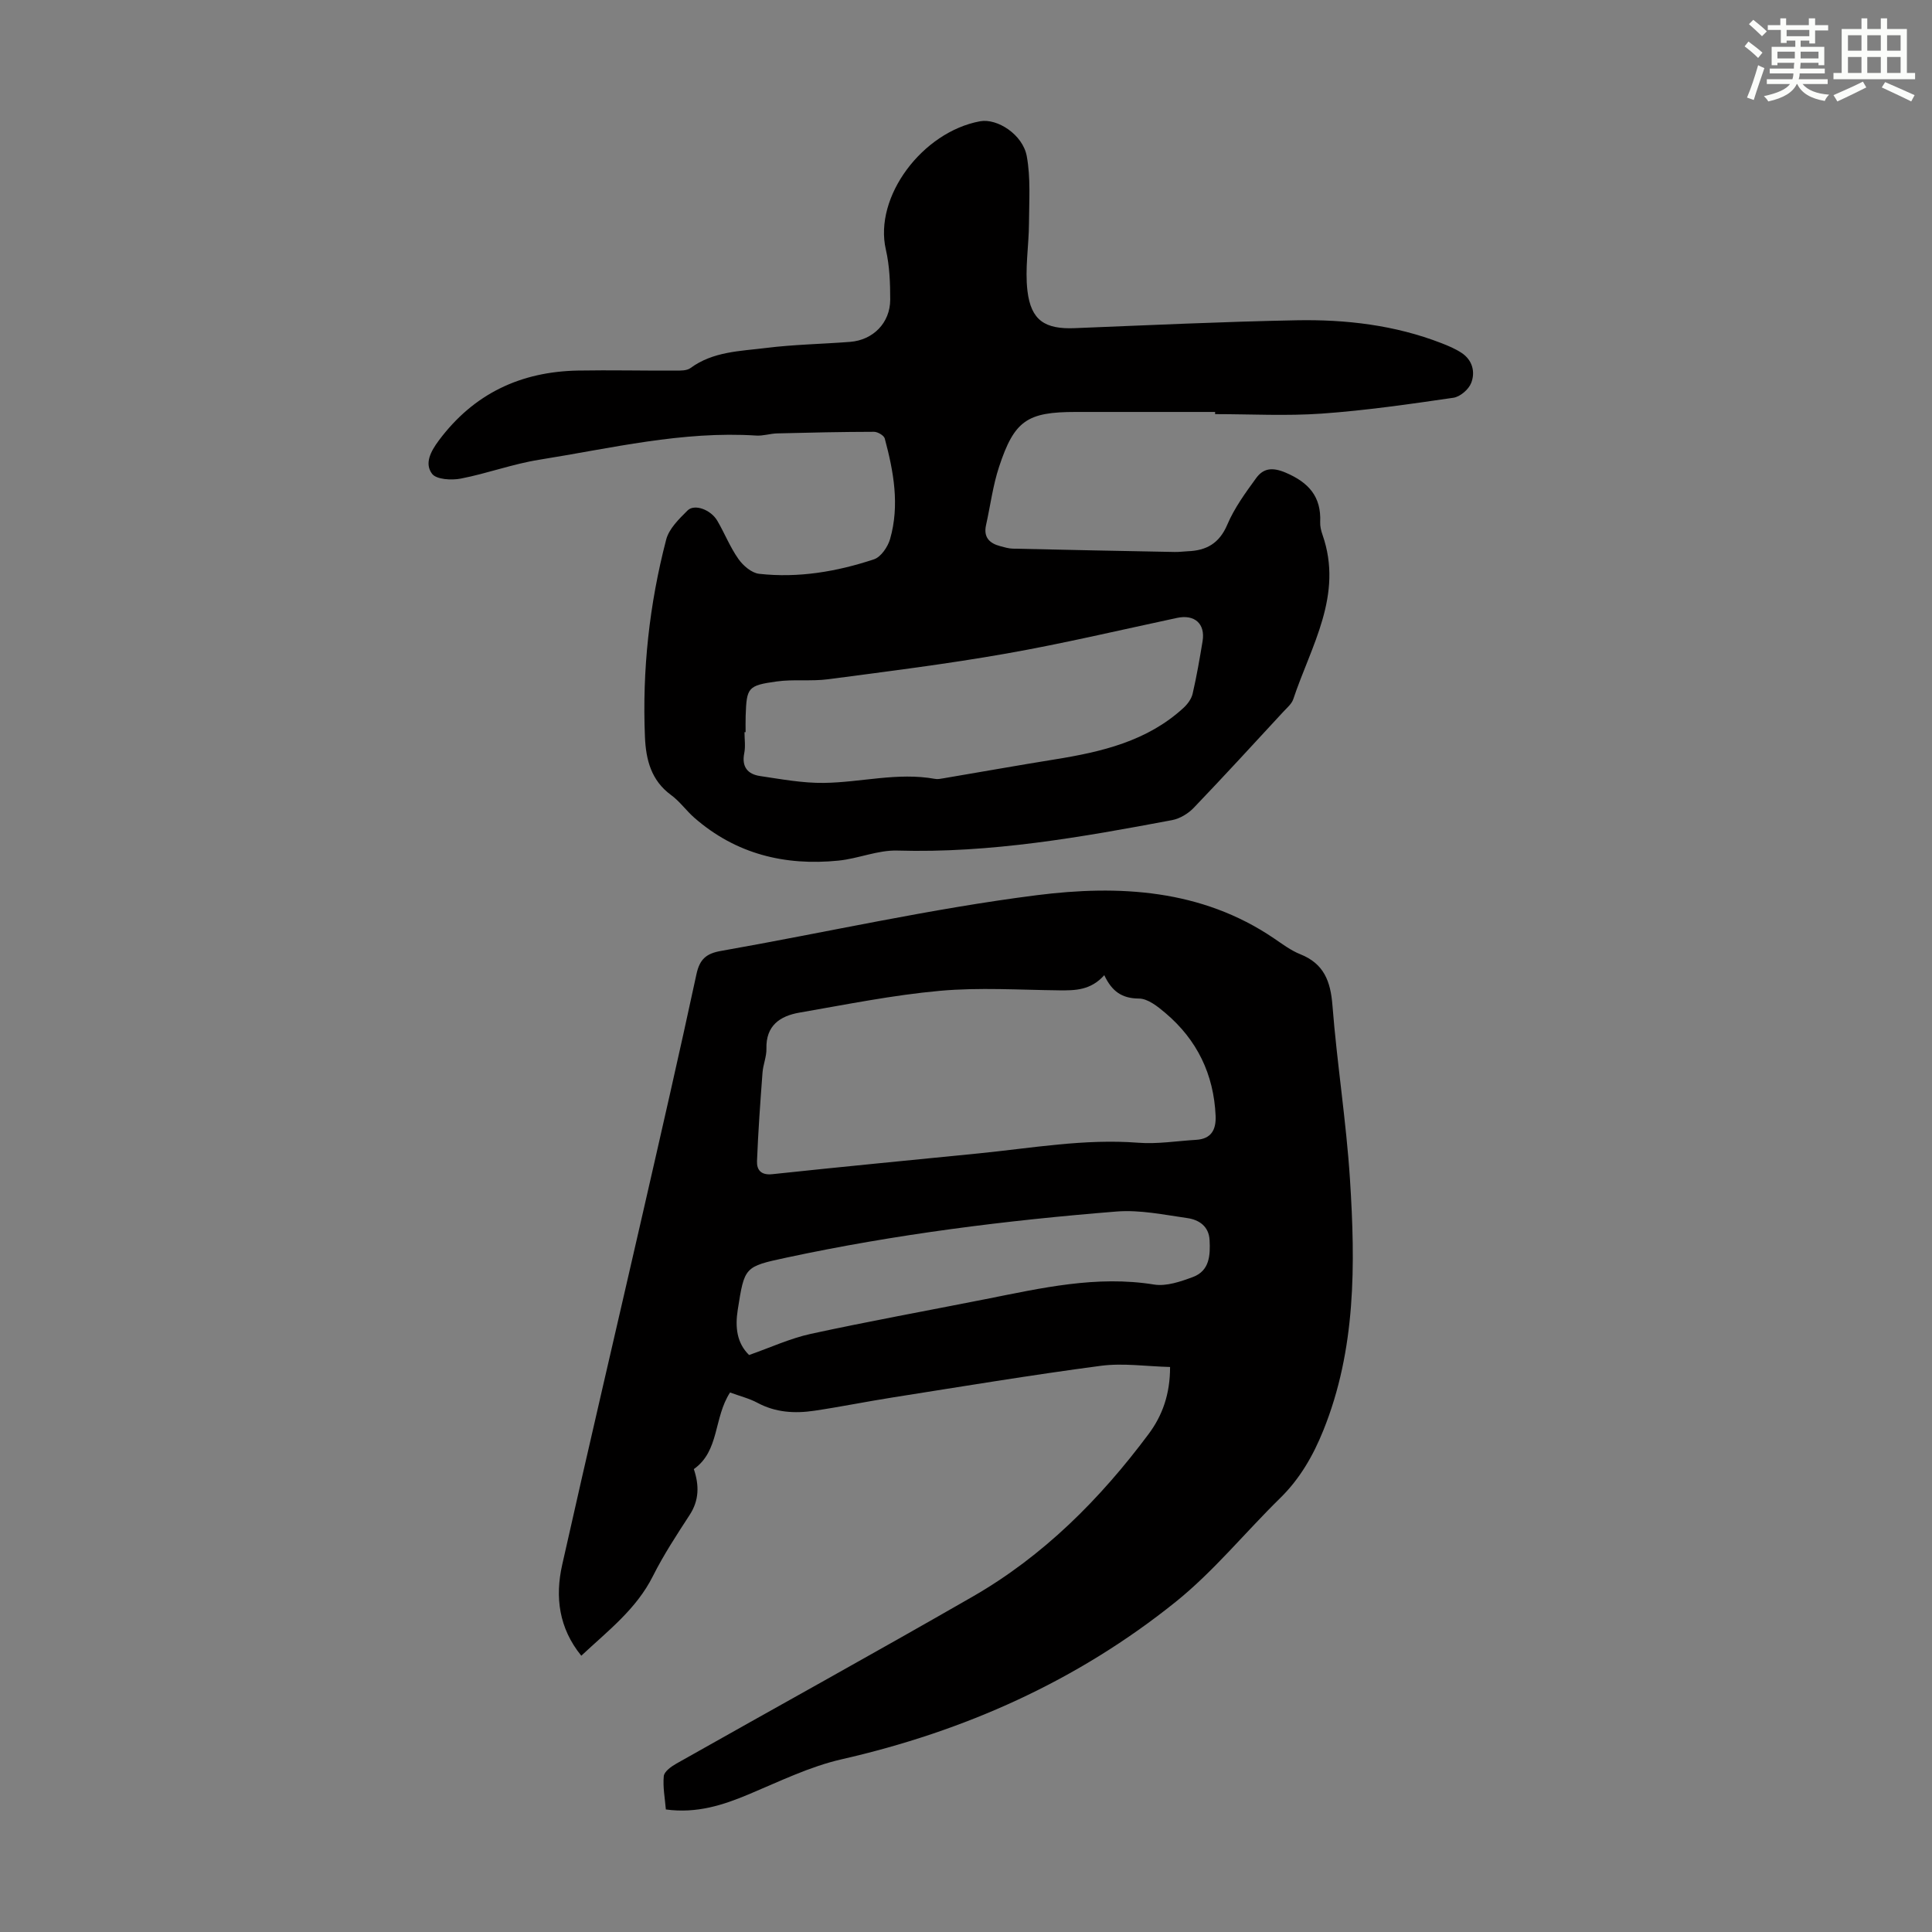
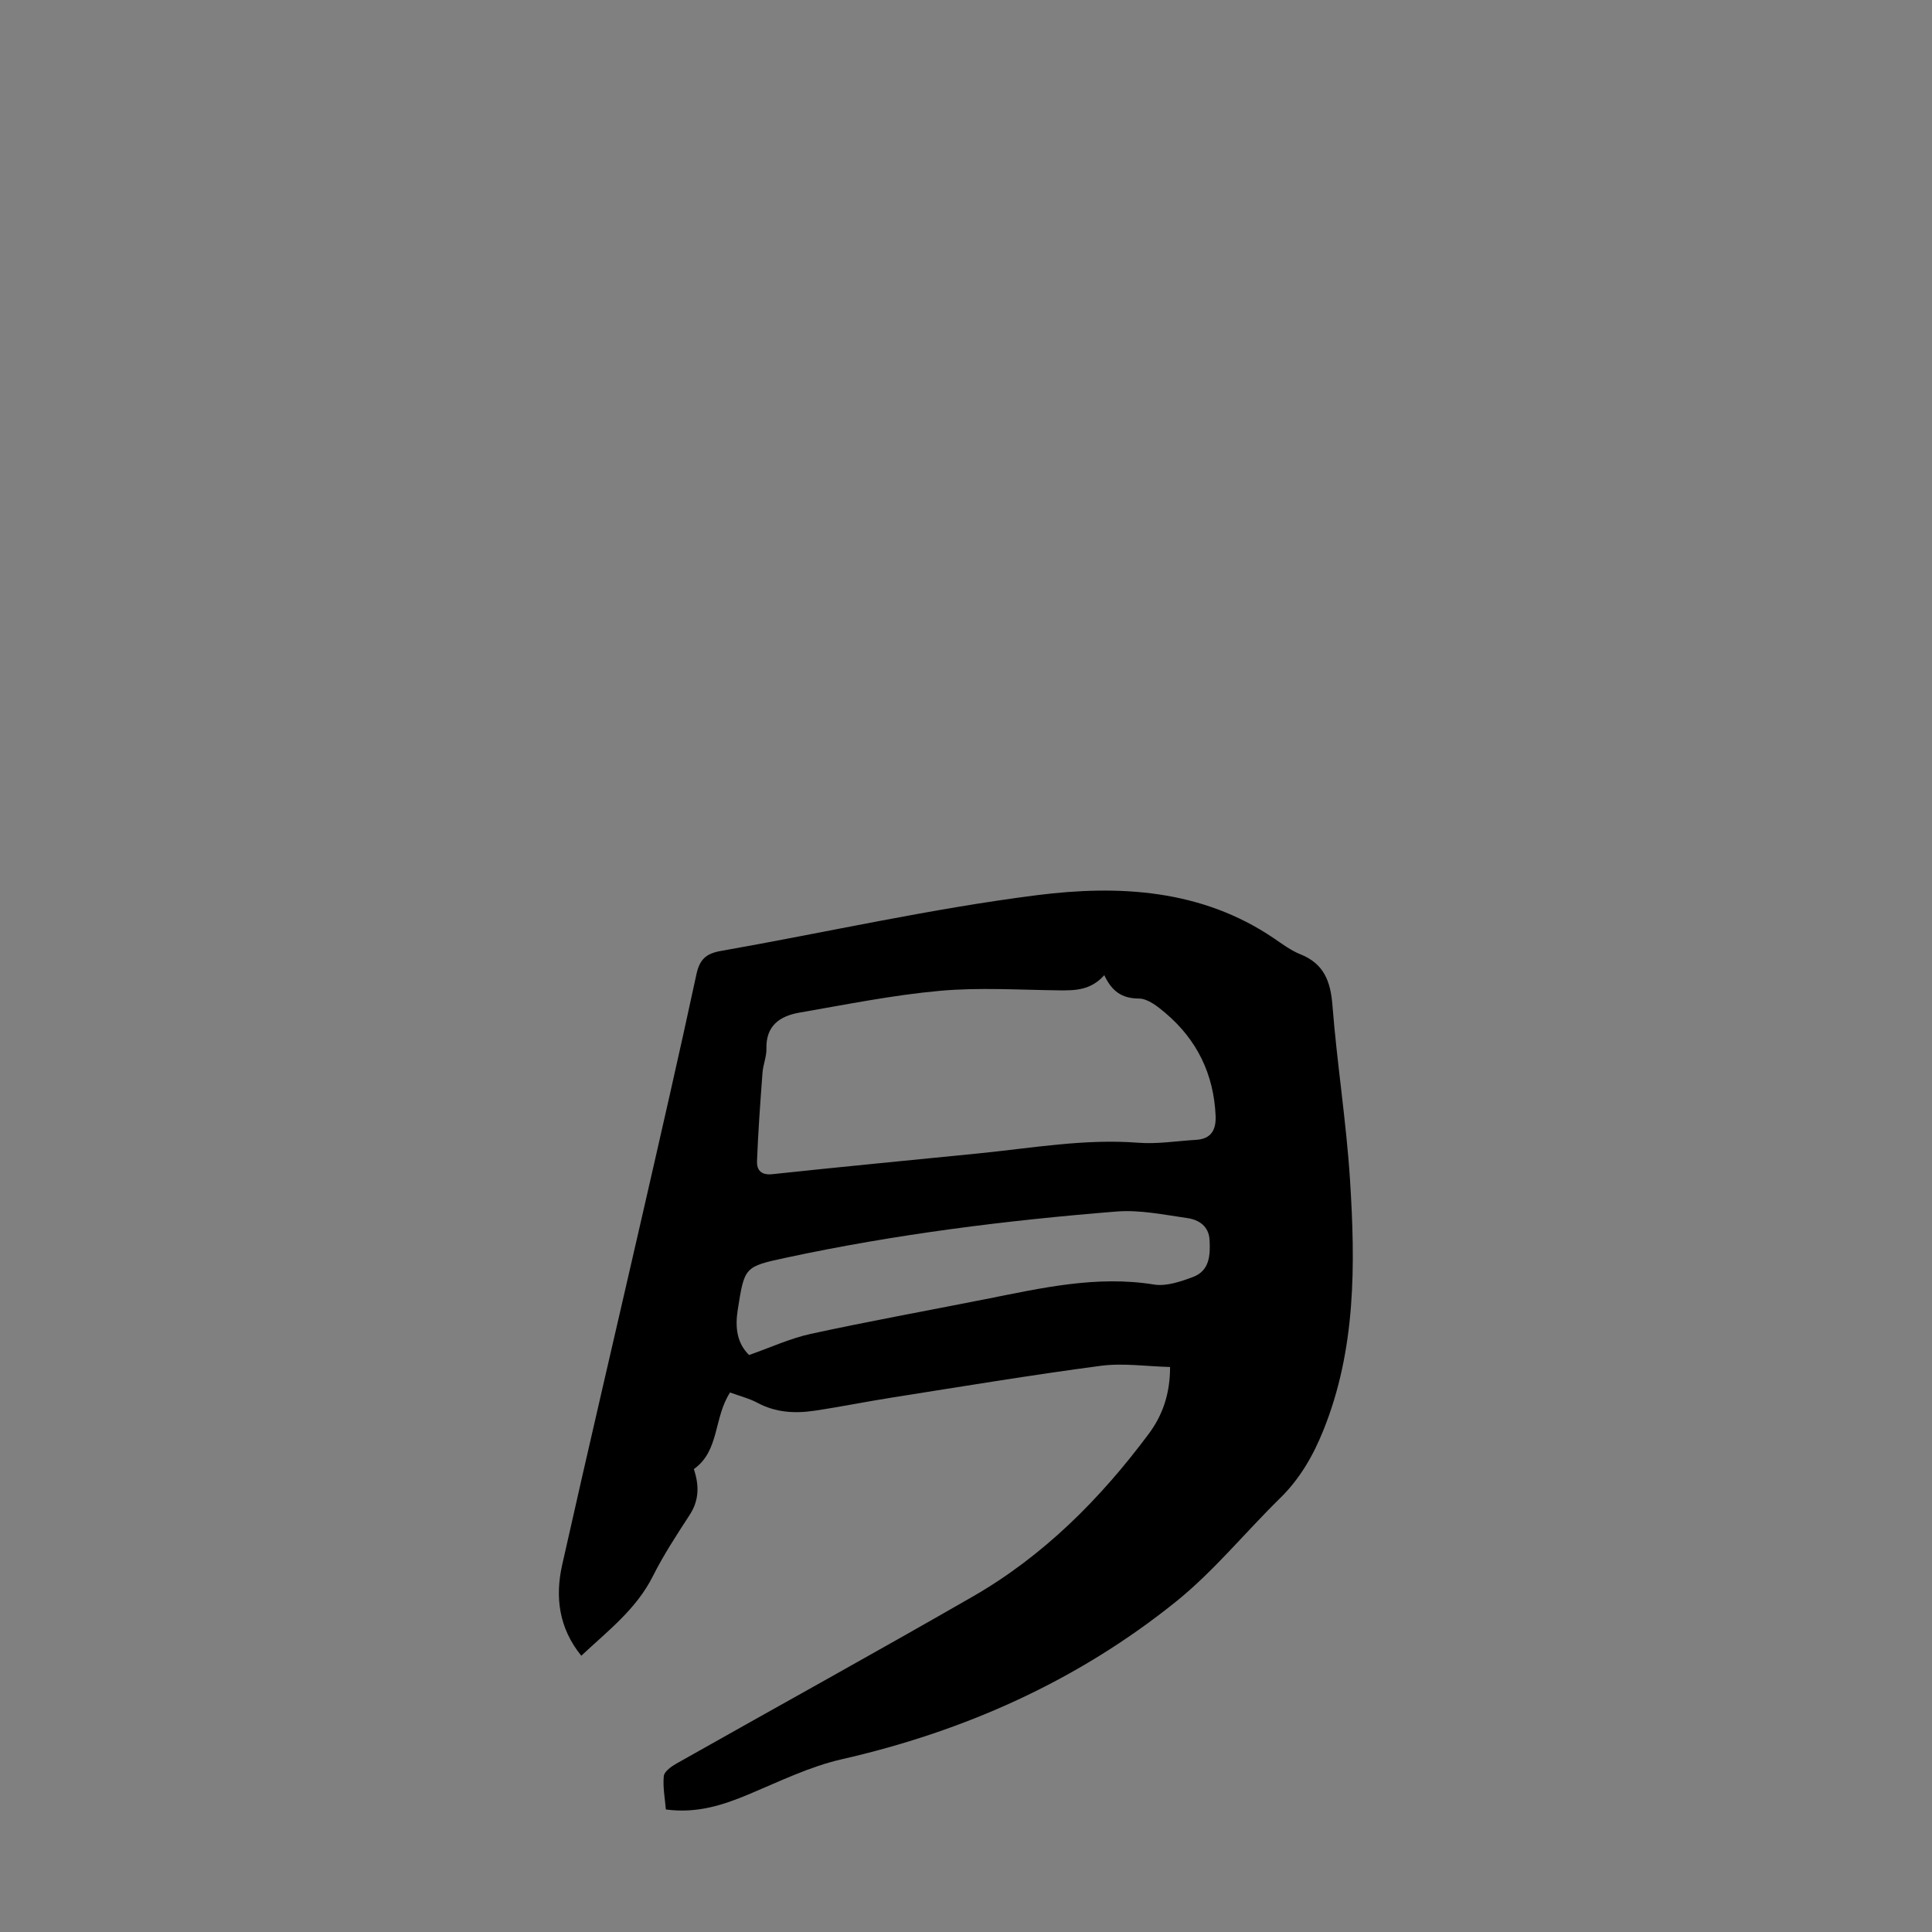
<svg xmlns="http://www.w3.org/2000/svg" enable-background="new 0 0 400 400" viewBox="0 0 400 400">
  <rect x="0" y="0" width="400" height="400" fill="#808080" stroke="none" />
  <path d="m151.15 288.3c-3.42 5.25-2.16 12.1-7.5 15.86 1.12 3.33 1.13 6.43-.87 9.5-2.68 4.12-5.4 8.27-7.6 12.65-3.43 6.85-9.31 11.32-14.83 16.49-4.65-5.72-5.45-12.16-3.96-18.8 5.45-24.32 11.15-48.59 16.71-72.89 3.76-16.45 7.54-32.9 11.09-49.4.67-3.12 2.03-4.3 5.08-4.83 21.8-3.84 43.46-8.76 65.39-11.54 16.9-2.14 34.05-1.28 49.09 8.93 1.76 1.19 3.5 2.51 5.45 3.29 4.91 1.95 6.28 5.6 6.67 10.6.94 12.04 2.86 24.01 3.63 36.05 1.12 17.57 1.26 35.15-5.52 51.94-2.11 5.24-4.85 10.01-8.94 14.02-7.27 7.12-13.76 15.16-21.64 21.49-20.36 16.36-43.68 26.78-69.18 32.59-6.56 1.5-12.8 4.56-19.07 7.19-5.44 2.29-10.88 4.06-17.29 3.19-.19-2.3-.65-4.64-.43-6.9.09-.95 1.53-1.98 2.58-2.58 20.43-11.54 40.98-22.87 61.32-34.56 14.68-8.43 26.44-20.22 36.5-33.72 2.82-3.79 4.43-8.21 4.42-13.85-4.89-.12-9.72-.86-14.37-.24-14.4 1.9-28.74 4.29-43.09 6.55-5.41.85-10.79 1.95-16.21 2.75-4.04.6-8 .37-11.75-1.64-1.72-.92-3.7-1.41-5.68-2.14zm77.48-86.4c-2.82 3.15-6.03 3.17-9.34 3.14-8.24-.09-16.54-.64-24.71.1-9.74.88-19.4 2.84-29.06 4.51-4.03.7-6.97 2.68-6.84 7.48.04 1.64-.69 3.28-.81 4.95-.46 6.1-.9 12.2-1.14 18.31-.07 1.82.81 2.97 3.19 2.71 14.22-1.52 28.45-2.88 42.68-4.3 10.99-1.09 21.89-3.07 33.04-2.21 3.96.31 8-.36 12.01-.6 3.14-.19 4.15-2.1 4.03-4.97-.38-8.61-3.85-15.76-10.41-21.3-1.58-1.34-3.63-2.98-5.47-2.98-3.54-.02-5.61-1.51-7.17-4.84zm-73.54 78.64c4.4-1.54 8.49-3.44 12.79-4.38 12.02-2.61 24.12-4.8 36.18-7.19 11.51-2.28 22.94-4.95 34.88-3.02 2.55.41 5.52-.62 8.07-1.57 3.43-1.29 3.59-4.52 3.42-7.64-.15-2.87-2.21-4.21-4.62-4.55-4.84-.69-9.8-1.74-14.61-1.36-22.97 1.84-45.82 4.71-68.39 9.55-8.71 1.87-8.66 1.89-10.07 10.81-.57 3.63-.18 6.88 2.35 9.35z" fill="#010000" />
-   <path d="m251.58 85.29c-9.62 0-19.24 0-28.85 0-10.05 0-12.72 1.76-15.88 11.35-1.29 3.9-1.8 8.04-2.7 12.07-.56 2.5.68 3.77 2.92 4.36.86.23 1.74.5 2.61.52 11.18.26 22.37.48 33.55.69.89.02 1.79-.11 2.68-.15 3.87-.14 6.54-1.63 8.19-5.51 1.46-3.44 3.75-6.58 5.97-9.63 1.51-2.08 3.39-2.29 6.12-1.13 4.76 2.03 7.38 4.96 7.14 10.23-.04.87.19 1.8.48 2.63 4.37 12.48-2.37 22.99-6.05 34.03-.33.99-1.3 1.79-2.06 2.61-6.16 6.66-12.28 13.35-18.55 19.89-1.14 1.19-2.85 2.23-4.45 2.54-18.8 3.54-37.62 6.88-56.91 6.31-4.04-.12-8.09 1.67-12.19 2.08-11.11 1.12-21.26-1.37-29.84-8.87-1.68-1.47-3.01-3.38-4.8-4.69-4.16-3.03-5.23-7.35-5.43-12.04-.58-13.84.91-27.5 4.4-40.88.59-2.25 2.66-4.26 4.42-6.01 1.43-1.43 4.83-.17 6.17 2.14 1.52 2.6 2.64 5.47 4.37 7.91.97 1.38 2.73 2.89 4.28 3.06 8.12.91 16.09-.45 23.78-3 1.44-.48 2.86-2.57 3.33-4.19 2.01-7.01.74-13.97-1.1-20.82-.17-.64-1.46-1.39-2.23-1.39-6.68.01-13.36.16-20.05.33-1.45.04-2.9.54-4.33.45-15.27-.99-30.03 2.63-44.91 5-5.49.87-10.79 2.85-16.27 3.91-1.92.37-5.05.19-5.94-1-1.58-2.1-.33-4.57 1.4-6.89 7.24-9.71 16.95-14.26 28.83-14.48 6.7-.12 13.41.04 20.12.01 1.07 0 2.39.04 3.16-.53 4.69-3.45 10.29-3.49 15.65-4.16 5.76-.72 11.6-.81 17.4-1.26 4.76-.37 8.3-3.95 8.3-8.75 0-3.45-.13-7-.9-10.34-2.53-10.94 7.56-24.38 19.49-26.58 3.57-.66 8.85 2.74 9.68 7.22.83 4.51.48 9.26.46 13.9-.03 4.66-.86 9.39-.32 13.97.73 6.17 3.66 7.99 9.8 7.74 15.31-.61 30.62-1.34 45.93-1.63 10.21-.19 20.33.99 29.97 4.73 1.45.56 2.91 1.18 4.2 2.03 2.25 1.5 2.86 3.96 1.97 6.23-.52 1.33-2.29 2.85-3.67 3.05-9.05 1.32-18.12 2.63-27.23 3.28-7.34.52-14.75.11-22.12.11.01-.15.01-.3.01-.45zm-97.21 66.29c-.08 0-.16 0-.23 0 0 1.45.23 2.95-.05 4.35-.57 2.84.71 4.36 3.27 4.74 4.38.65 8.81 1.48 13.21 1.42 7.67-.09 15.27-2.24 23.02-.83.53.1 1.12-.01 1.67-.11 7.7-1.3 15.4-2.68 23.11-3.92 9.7-1.56 19.13-3.76 26.65-10.66.84-.77 1.65-1.86 1.9-2.94.83-3.59 1.46-7.23 2.06-10.87.6-3.63-1.66-5.61-5.29-4.83-11.79 2.52-23.53 5.3-35.39 7.39-12.21 2.15-24.53 3.69-36.83 5.31-3.52.46-7.16-.03-10.67.46-6 .83-6.22 1.27-6.42 7.13-.04 1.12-.01 2.24-.01 3.36z" fill="#010000" />
  <g fill="#fbfcfa">
-     <path d="m361.2 9.6.8-1c.9.7 1.9 1.4 2.9 2.3l-.9 1.1c-1-1-2-1.8-2.8-2.4zm.5 10.6c.9-2.1 1.6-4.3 2.3-6.7.4.2.8.4 1.3.6-.7 2.1-1.5 4.3-2.2 6.6zm.4-15.2.9-.9c1 .8 2 1.6 2.8 2.4l-1 1c-.9-.9-1.8-1.7-2.7-2.5zm12.5-1.2h1.2v1.4h2.7v1.1h-2.7v2.7h-1.2v-.6h-1.8v1.3h4.9v3.8h-1.2v-.5h-3.7c0 .4-.1.9-.1 1.2h5.1v1h-5.2c0 .5-.1.9-.2 1.2h6v1h-5.2c1.1 1.3 2.9 2 5.5 2.2-.4.4-.7.8-.9 1.3-2.9-.5-4.8-1.6-5.7-3.5h-.1c-.8 1.7-2.7 2.9-5.9 3.6-.2-.4-.6-.8-.9-1.1 2.8-.6 4.6-1.4 5.4-2.5h-4.8v-1h5.3c.1-.3.2-.7.2-1.2h-4.9v-1h5c0-.4 0-.8.1-1.2h-3.5v.5h-1.2v-3.8h4.9v-1.3h-1.8v.5h-1.2v-2.7h-2.7v-1h2.6v-1.4h1.2v1.4h4.7v-1.4zm-6.6 8.3h3.6c0-.4 0-.9 0-1.4h-3.6zm1.9-4.6h4.7v-1.3h-4.7zm6.6 3.2h-3.7v1.4h3.7z" />
-     <path d="m385.3 3.8h1.3v2.2h2.8v-2.2h1.3v2.2h4.1v9.1h1.7v1.3h-16.9v-1.3h1.7v-9.1h4.1v-2.2zm.4 13.1.7 1.2c-1.8.9-3.8 1.9-6 2.9-.2-.4-.5-.8-.8-1.3 2.3-1 4.3-1.9 6.1-2.8zm-3.1-6.4h2.8v-3.2h-2.8zm0 4.6h2.8v-3.3h-2.8zm4-4.6h2.8v-3.2h-2.8zm0 4.6h2.8v-3.3h-2.8zm3.7 1.9c2.1.9 4.1 1.8 6.1 2.7l-.7 1.3c-2.2-1.1-4.2-2-6.1-2.9zm3.2-9.7h-2.8v3.2h2.8zm-2.8 7.8h2.8v-3.3h-2.8z" />
-   </g>
+     </g>
</svg>